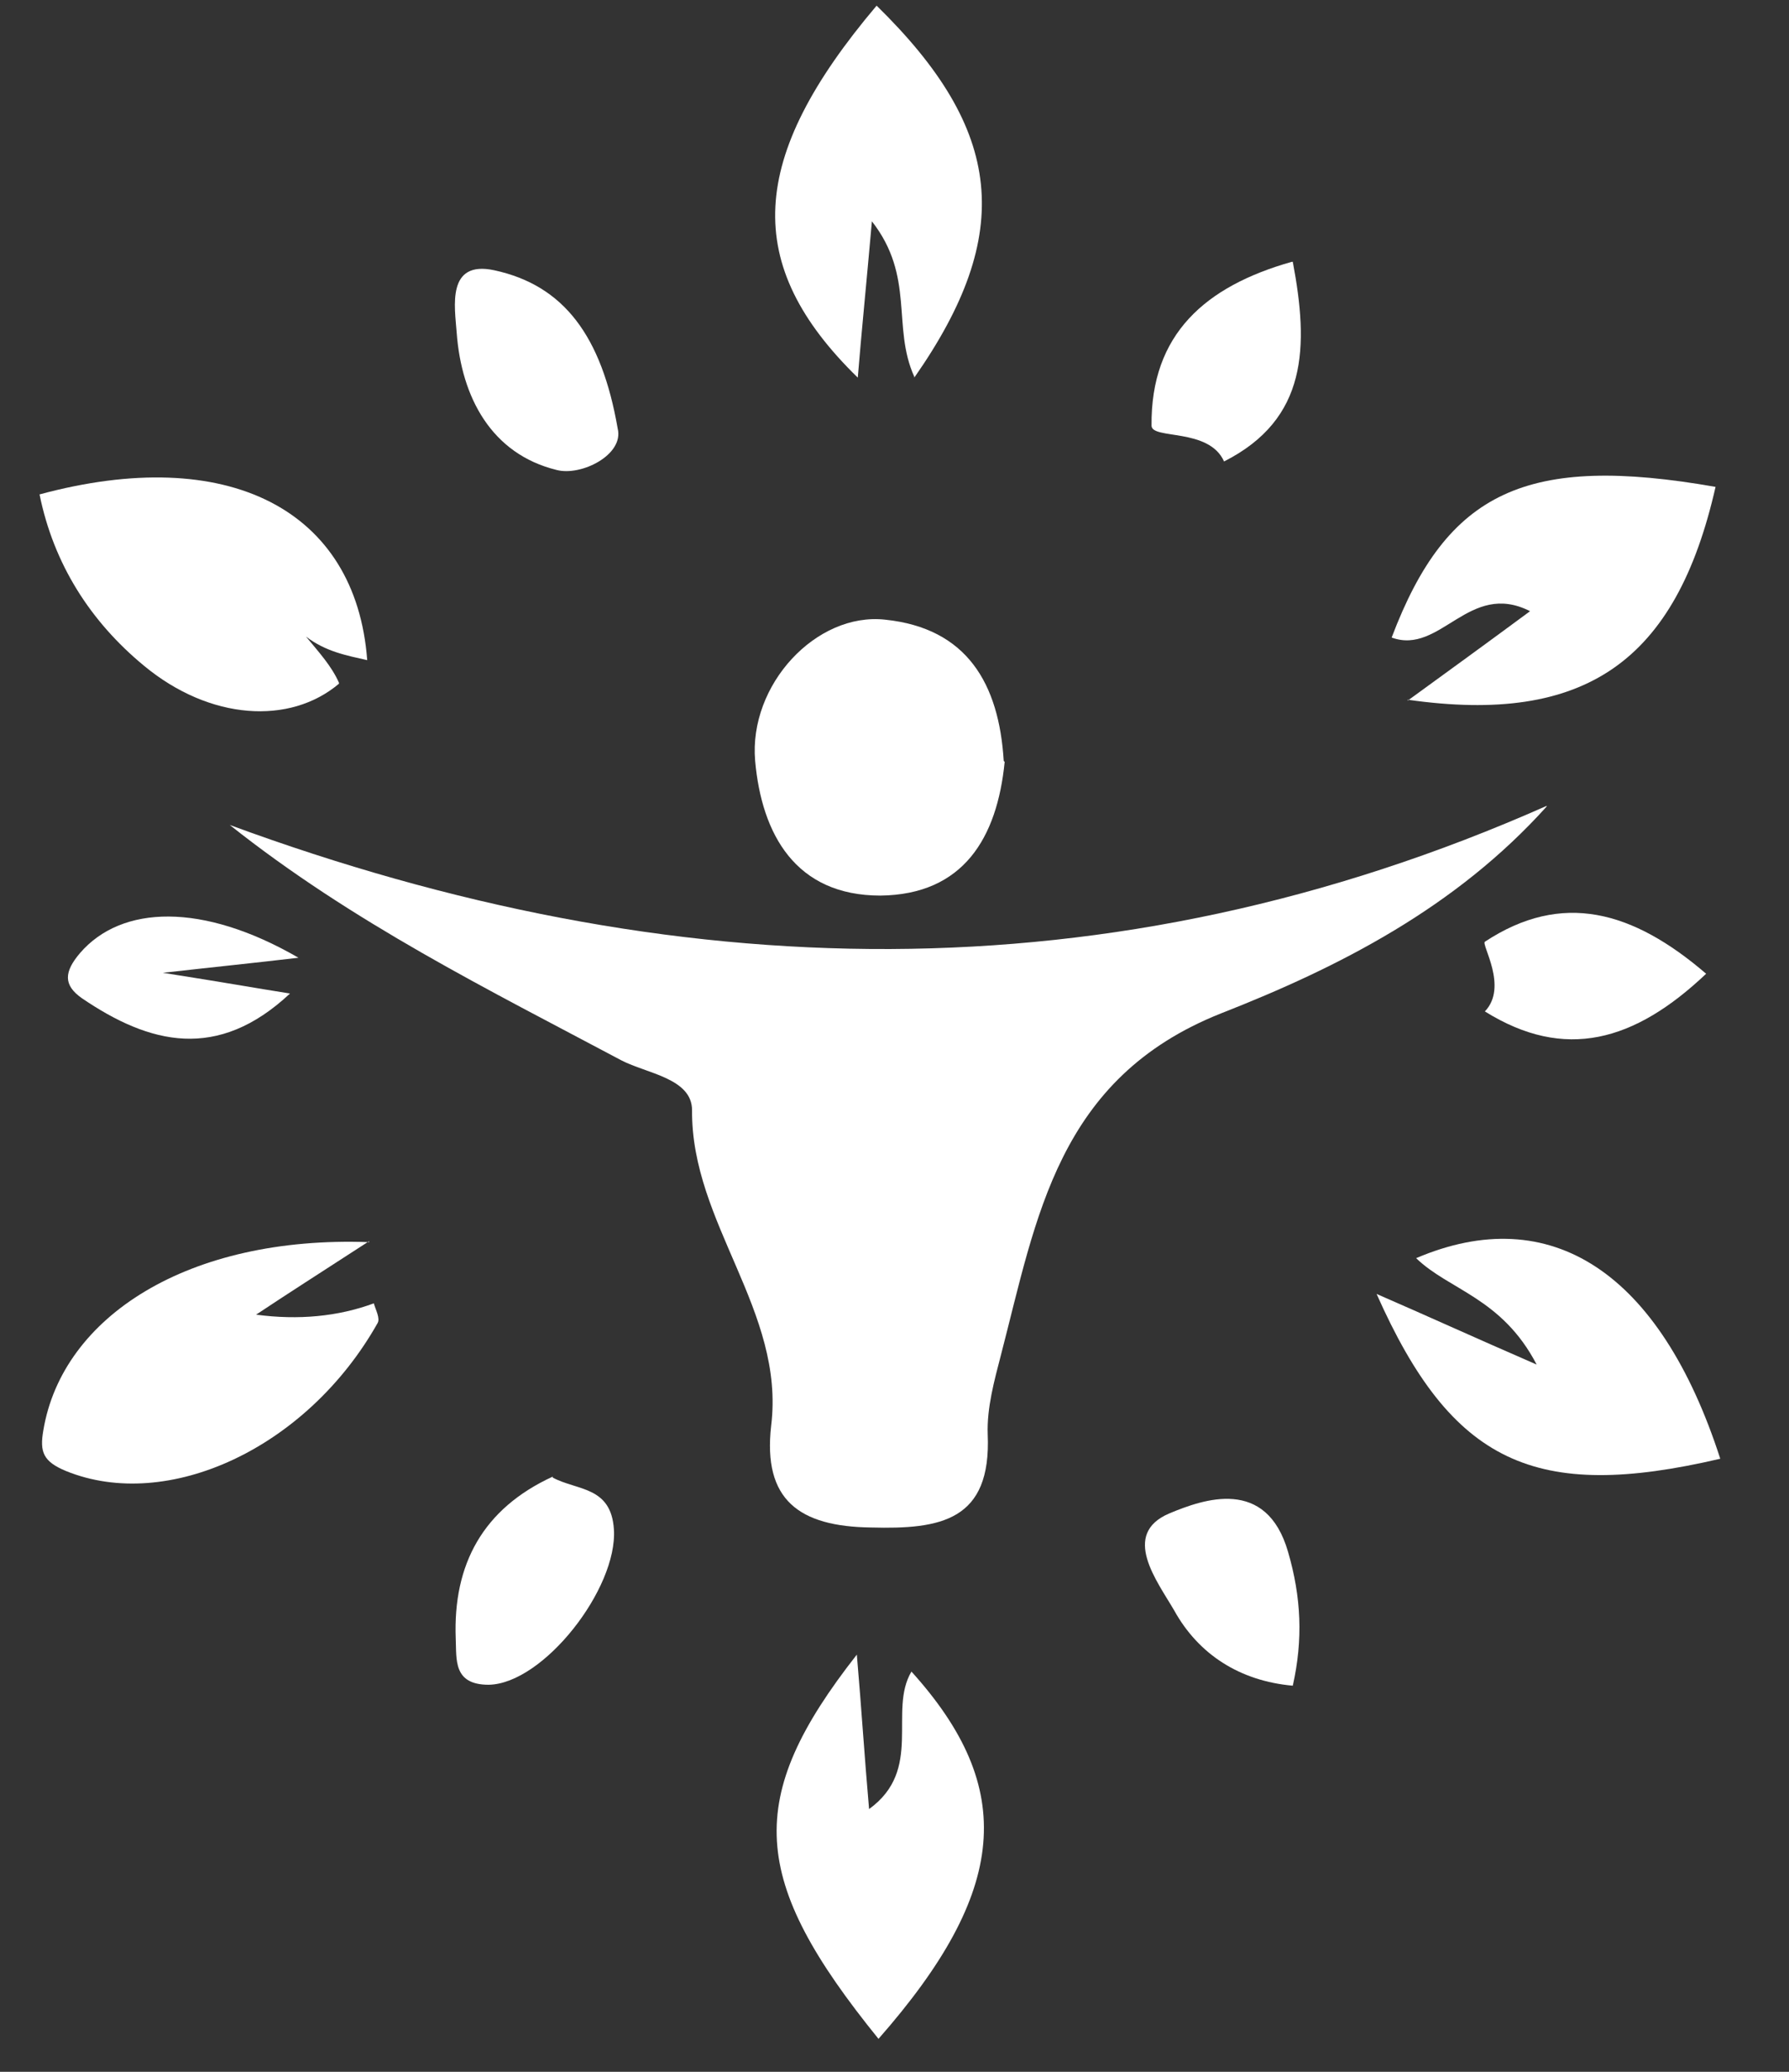
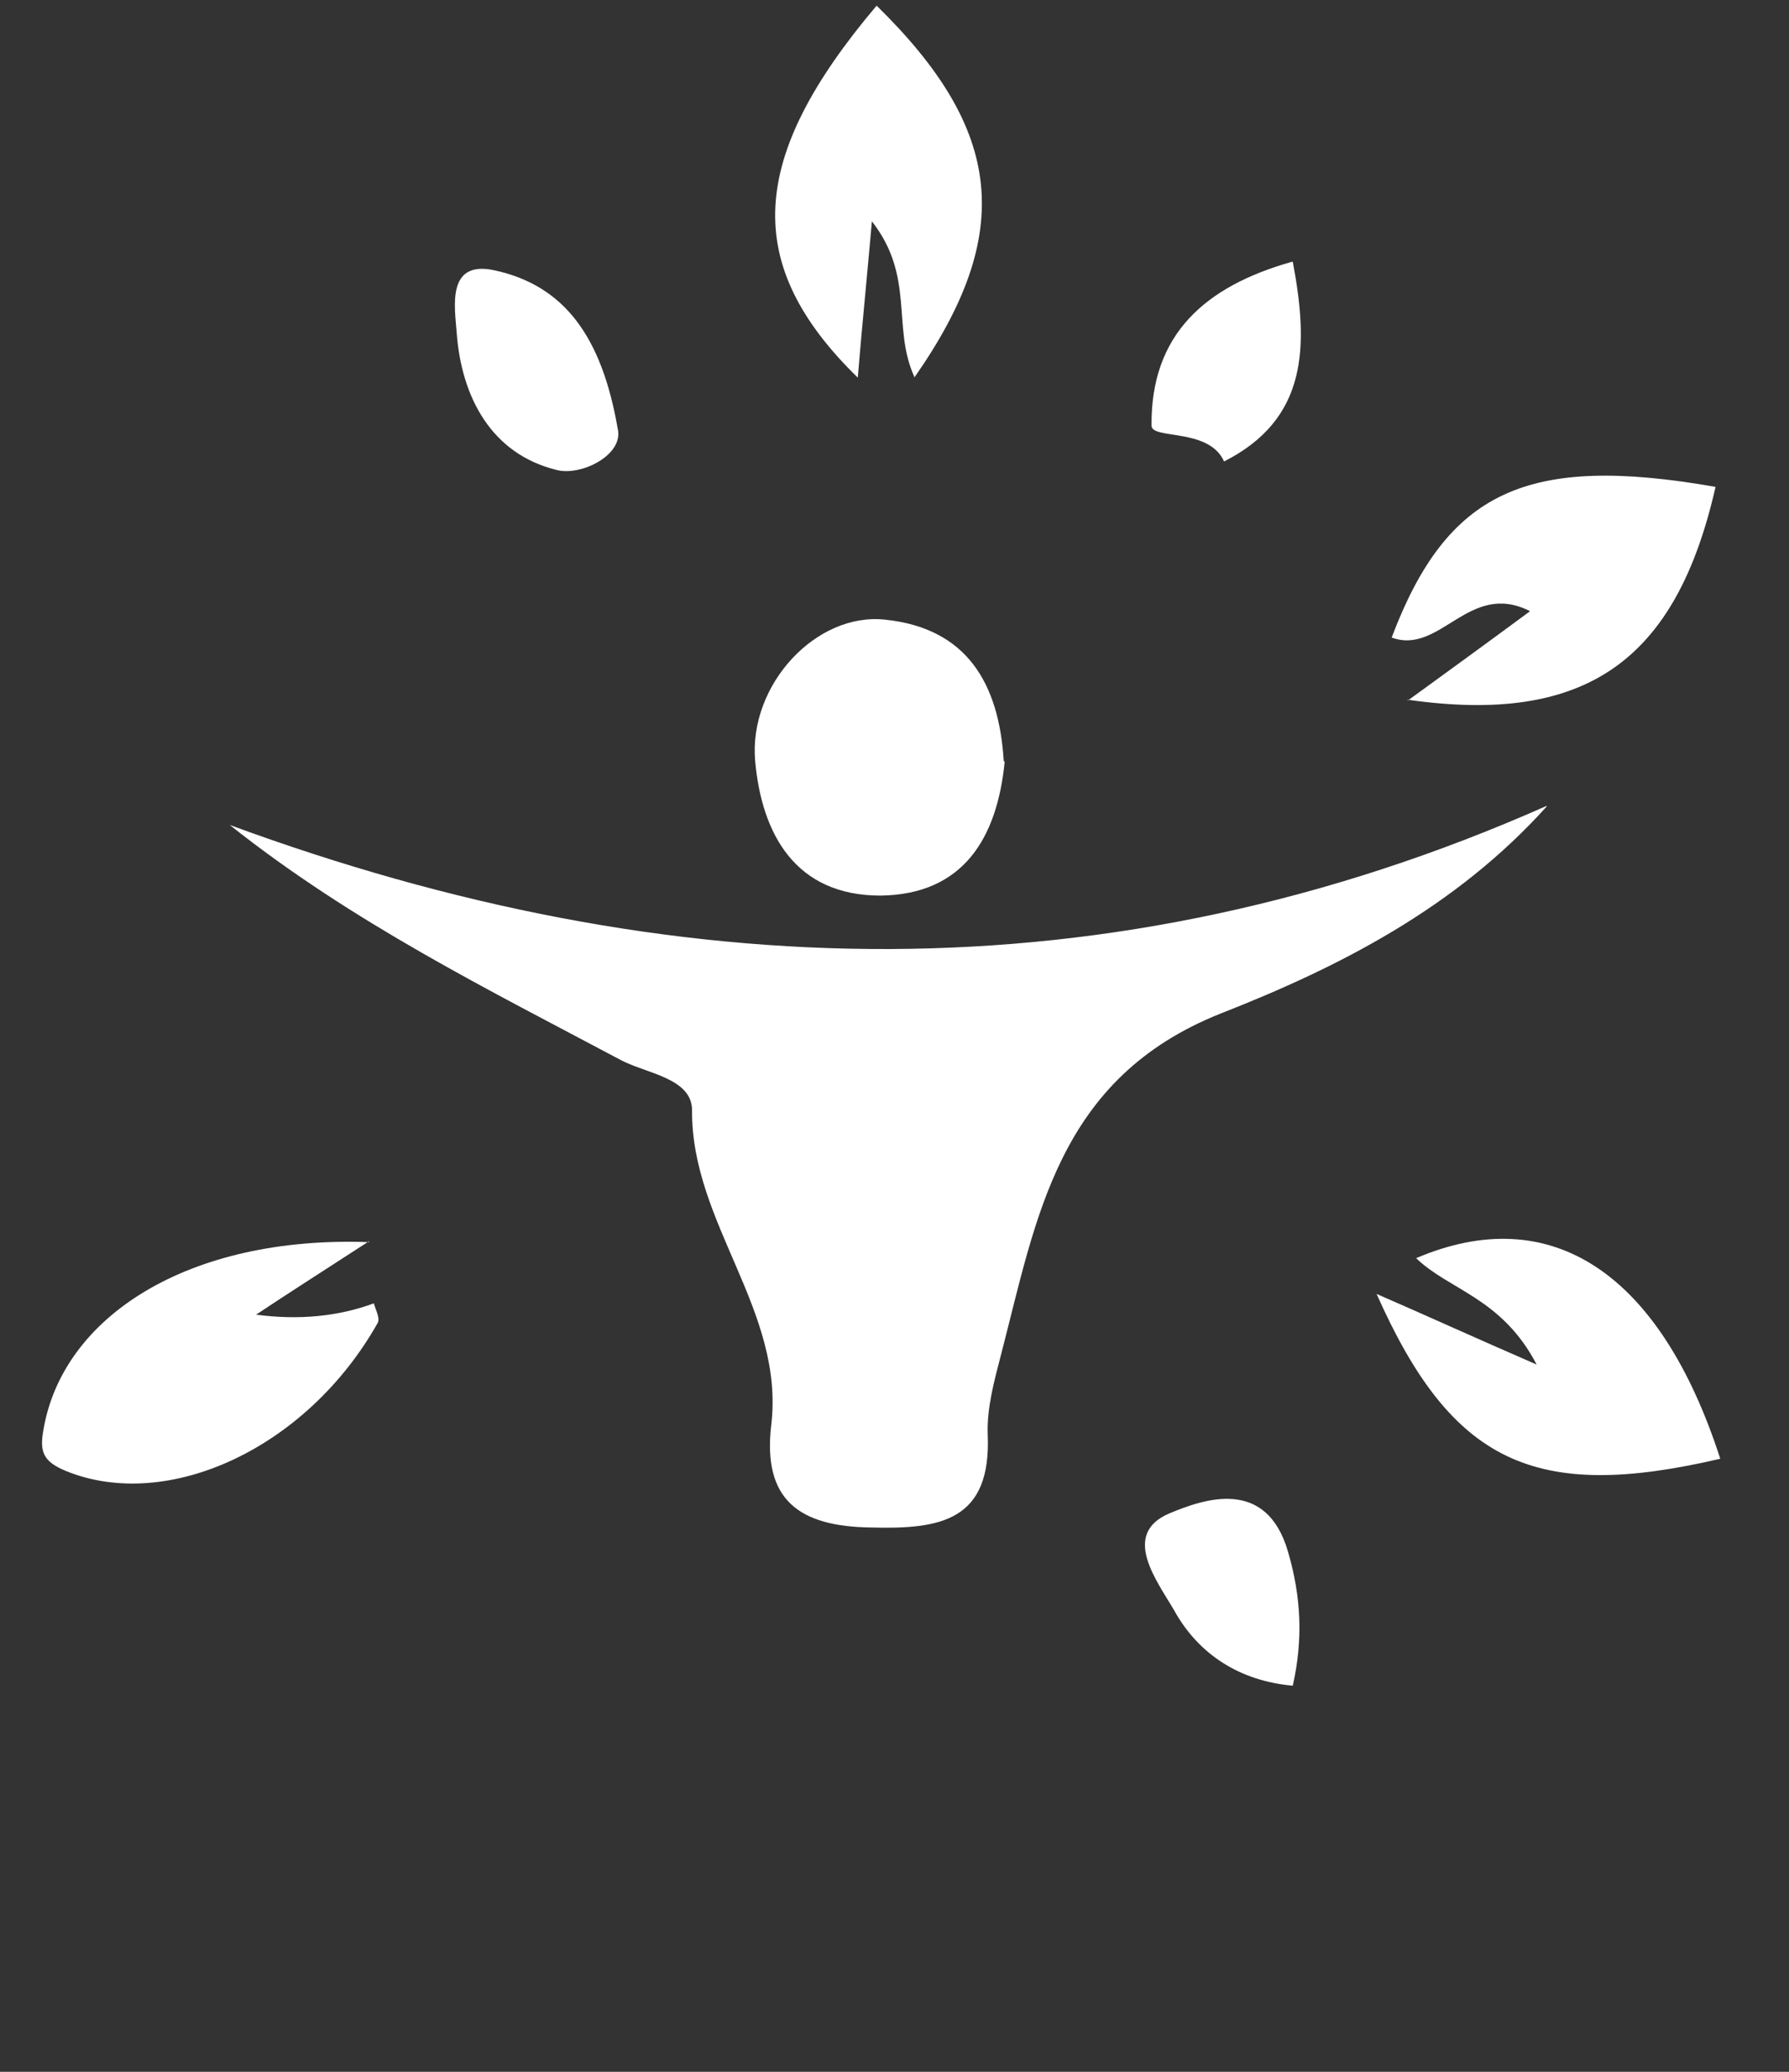
<svg xmlns="http://www.w3.org/2000/svg" width="19" height="22" viewBox="0 0 19 22" fill="none">
  <rect x="0" y="0" width="19" height="22" fill="#333333" stroke="none" />
  <path d="M16.43 8.56C15.46 9.64 14.22 10.27 12.97 10.76C11.23 11.45 11.01 12.93 10.63 14.39C10.56 14.66 10.48 14.95 10.49 15.23C10.53 16.15 9.99 16.24 9.25 16.22C8.49 16.21 8.1 15.93 8.19 15.14C8.34 13.92 7.34 12.99 7.35 11.79C7.35 11.45 6.87 11.4 6.6 11.26C5.19 10.51 3.75 9.8 2.44 8.76C7.14 10.49 11.79 10.61 16.42 8.56H16.43Z" fill="white" />
  <path d="M10.67 8.09C10.59 8.9 10.23 9.5 9.35 9.51C8.45 9.51 8.09 8.86 8.02 8.08C7.95 7.27 8.67 6.5 9.4 6.58C10.27 6.67 10.61 7.26 10.66 8.08L10.67 8.09Z" fill="white" />
  <path d="M18.27 15.49C16.3 15.95 15.42 15.54 14.62 13.74C15.15 13.97 15.63 14.19 16.32 14.49C15.95 13.78 15.39 13.7 15.04 13.36C16.47 12.75 17.63 13.51 18.27 15.49Z" fill="white" />
  <path d="M3.92 13.18C3.38 13.53 3.05 13.74 2.72 13.96C3.17 14.02 3.59 13.98 3.97 13.84C3.99 13.91 4.04 14 4.01 14.05C3.26 15.38 1.78 16.06 0.7 15.62C0.46 15.52 0.42 15.42 0.46 15.19C0.66 13.98 2 13.12 3.92 13.19V13.18Z" fill="white" />
  <path d="M9.71 4C9.47 3.47 9.72 2.94 9.26 2.35C9.2 3.03 9.15 3.52 9.11 4.01C7.88 2.81 7.94 1.68 9.31 0.06C10.66 1.38 10.78 2.48 9.71 4.01V4Z" fill="white" />
-   <path d="M9.33 21.65C7.96 19.96 7.9 19.1 9.1 17.57C9.15 18.15 9.18 18.64 9.23 19.21C9.81 18.79 9.43 18.17 9.68 17.75C10.8 18.99 10.71 20.08 9.33 21.65Z" fill="white" />
  <path d="M14.95 7.44C15.39 7.12 15.79 6.83 16.25 6.49C15.6 6.16 15.3 6.96 14.78 6.77C15.37 5.21 16.22 4.82 18.22 5.17C17.8 7.02 16.84 7.7 14.95 7.43V7.44Z" fill="white" />
-   <path d="M3.6 7.26C3.08 7.7 2.23 7.65 1.53 7.07C0.96 6.6 0.57 5.99 0.42 5.25C2.42 4.71 3.78 5.41 3.9 7.01C3.68 6.96 3.46 6.92 3.25 6.76C3.39 6.93 3.52 7.07 3.6 7.25V7.26Z" fill="white" />
-   <path d="M5.87 15.69C6.13 15.83 6.49 15.78 6.52 16.24C6.56 16.87 5.77 17.88 5.19 17.89C4.81 17.89 4.85 17.62 4.84 17.4C4.81 16.61 5.13 16.02 5.87 15.68V15.69Z" fill="white" />
  <path d="M6.56 4.55C6.63 4.83 6.17 5.06 5.91 4.99C5.22 4.82 4.9 4.22 4.85 3.53C4.83 3.26 4.74 2.76 5.25 2.87C5.99 3.03 6.39 3.57 6.56 4.55Z" fill="white" />
-   <path d="M18.12 10.34C17.36 11.06 16.62 11.27 15.77 10.74C16.02 10.48 15.73 10.03 15.77 10C16.59 9.46 17.34 9.67 18.12 10.34Z" fill="white" />
  <path d="M13.73 17.9C13.17 17.85 12.73 17.57 12.47 17.1C12.29 16.79 11.9 16.29 12.42 16.07C12.78 15.92 13.45 15.68 13.68 16.48C13.82 16.96 13.84 17.41 13.73 17.9Z" fill="white" />
  <path d="M13.73 2.78C13.9 3.68 13.89 4.45 13 4.9C12.84 4.54 12.23 4.67 12.23 4.52C12.22 3.55 12.8 3.04 13.72 2.78H13.73Z" fill="white" />
-   <path d="M3.17 10.17C2.66 10.23 2.35 10.26 1.73 10.33C2.37 10.43 2.7 10.49 3.08 10.55C2.31 11.27 1.59 11.09 0.87 10.6C0.67 10.46 0.68 10.32 0.85 10.12C1.29 9.61 2.15 9.58 3.17 10.17Z" fill="white" />
</svg>